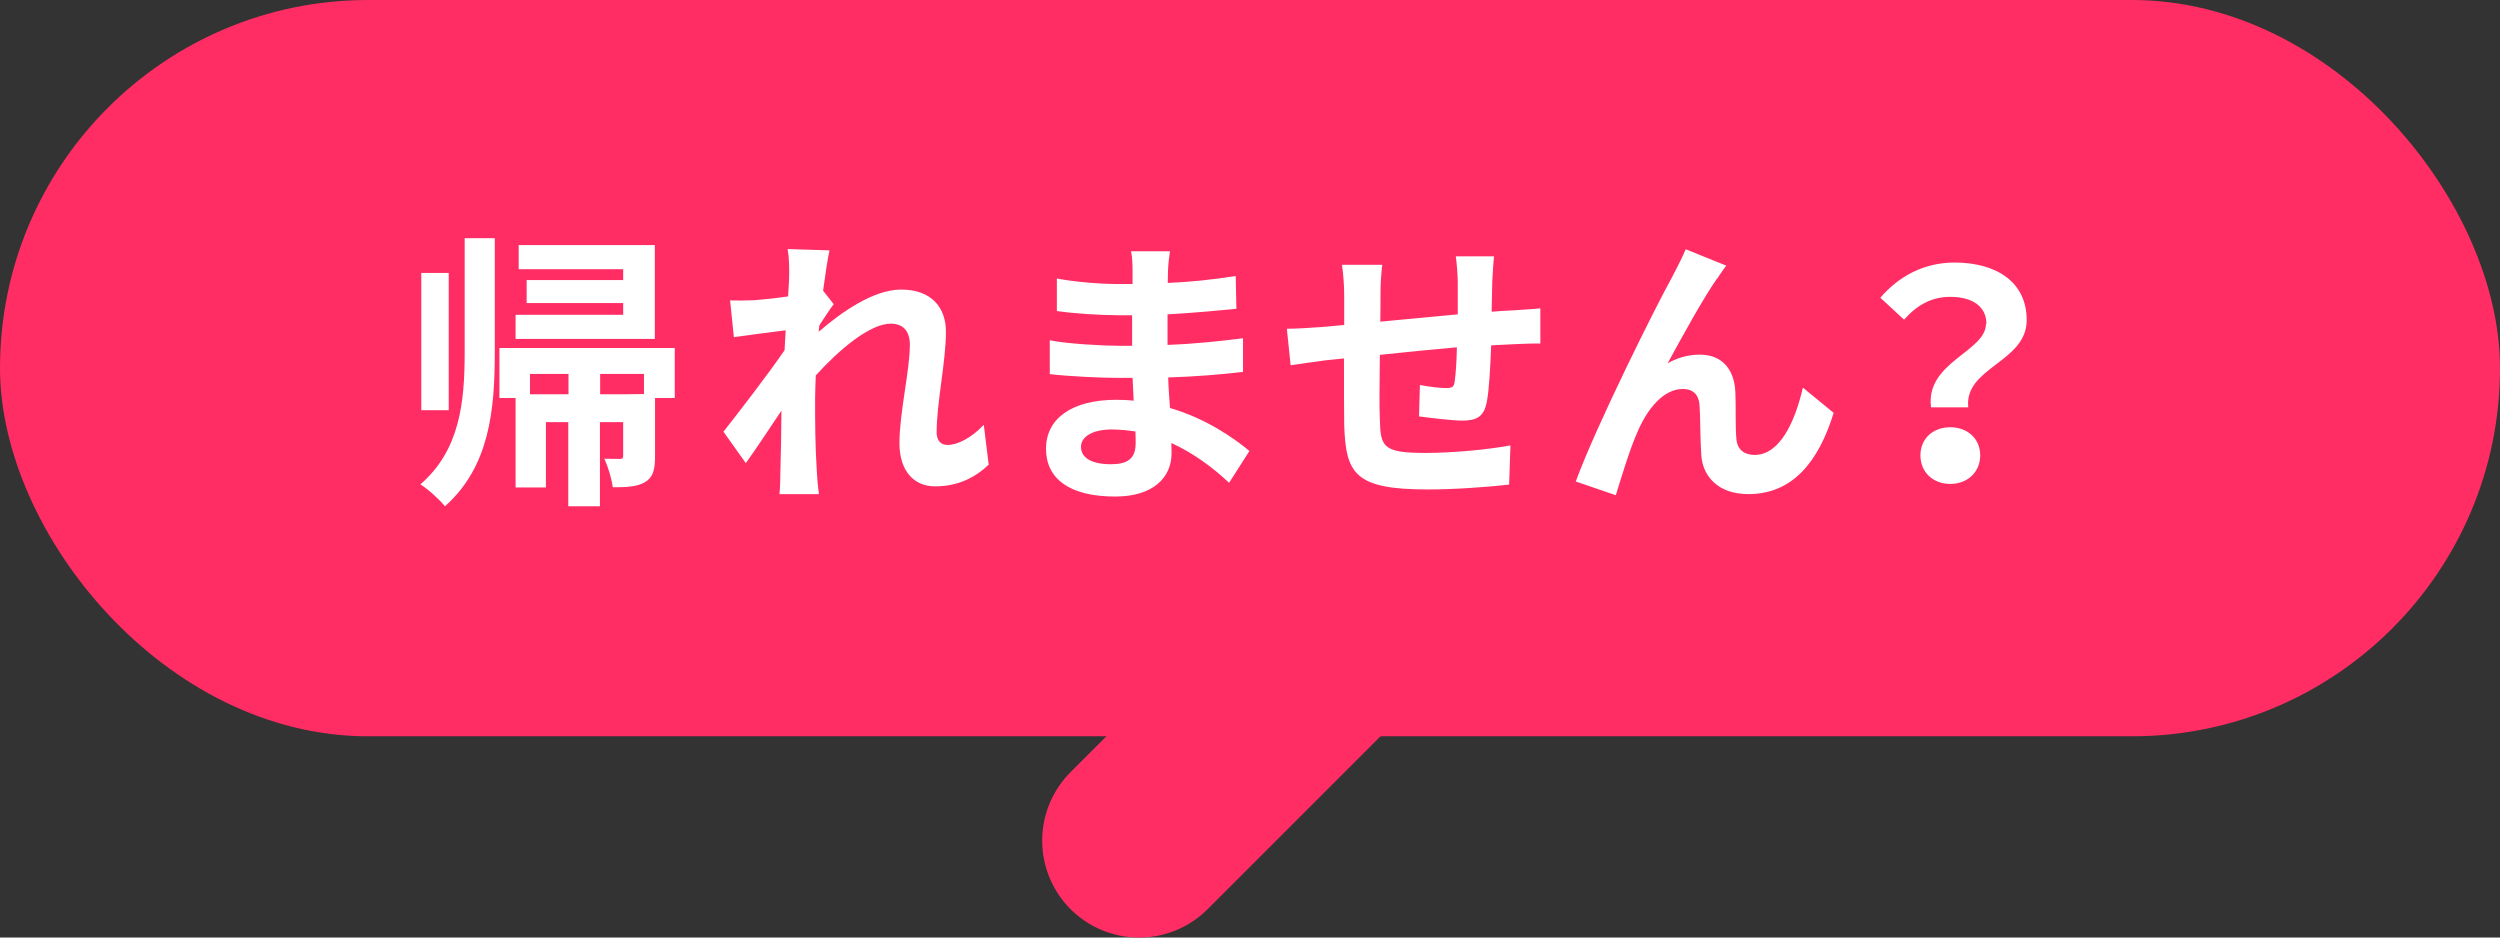
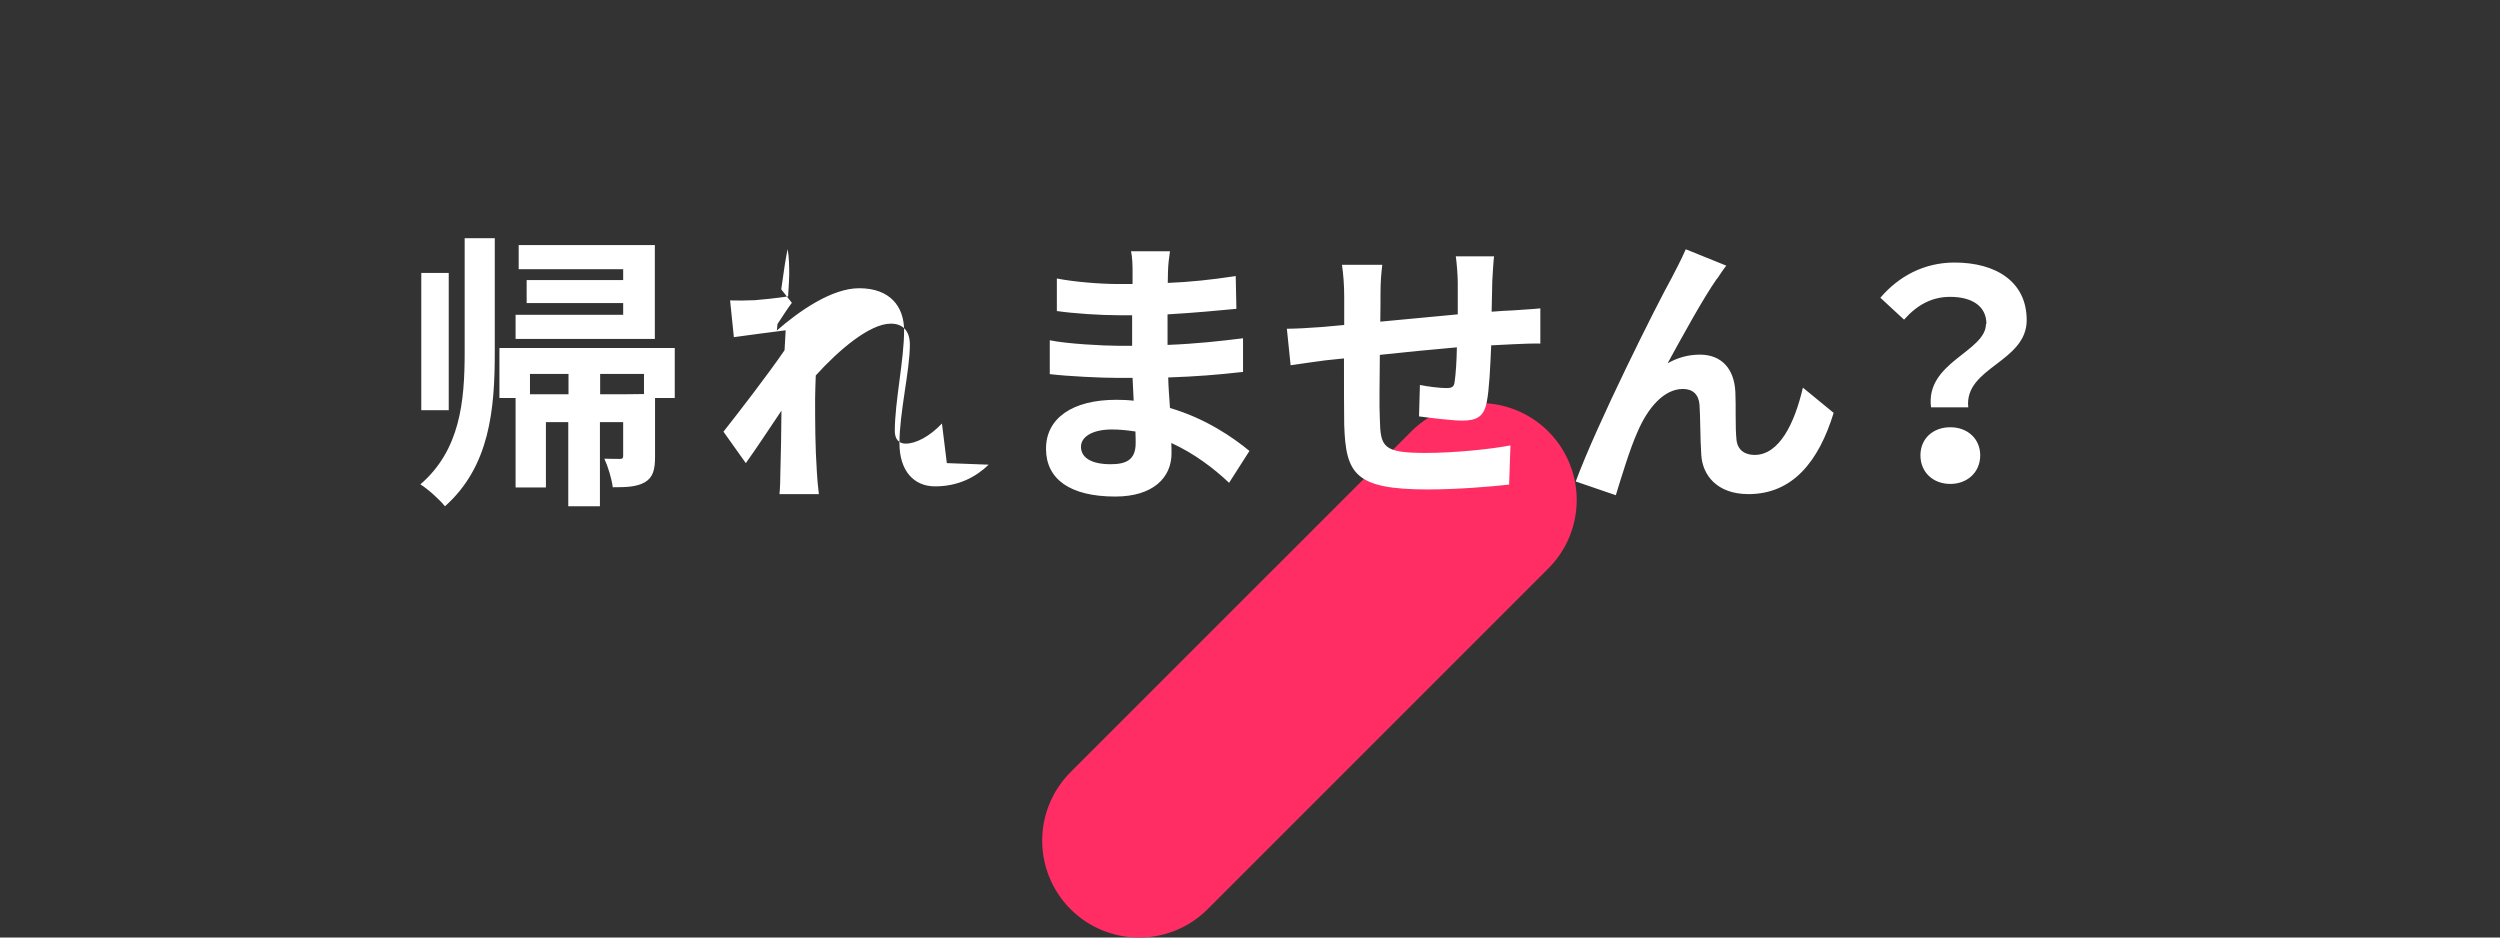
<svg xmlns="http://www.w3.org/2000/svg" data-name="レイヤー 2" viewBox="0 0 112.93 42.35">
  <rect x="0" y="0" width="112.93" height="42.35" fill="#333333" stroke="none" />
  <g data-name="レイヤー 1">
    <g fill="#ff2d64">
-       <rect width="112.93" height="33.26" rx="16.63" ry="16.63" />
      <path d="M51.45 42.35a4.376 4.376 0 0 1-3.09-7.47l15.39-15.39a4.376 4.376 0 0 1 6.19 0 4.376 4.376 0 0 1 0 6.19L54.55 41.07c-.85.85-1.97 1.28-3.09 1.28Z" />
    </g>
-     <path d="M21 10.76h1.35v5.15c0 2.6-.23 5.16-2.25 6.96-.25-.31-.77-.78-1.11-.99 1.79-1.55 2-3.72 2-5.97v-5.15Zm-.73 7.77h-1.24v-6.2h1.24v6.2Zm10.22-.55h-.9v2.64c0 .6-.09.95-.47 1.17-.38.21-.84.22-1.44.22-.05-.39-.21-.92-.38-1.29.3.01.61.01.71.01s.14-.03.14-.14v-1.52H27.1v3.8h-1.43v-3.8h-1.01v2.95h-1.37v-4.04h-.73v-2.26h7.92v2.26Zm-.91-2.67h-6.29v-1.09h4.86v-.53h-4.36v-1.04h4.36v-.49h-4.72v-1.09h6.15v4.25Zm-3.9 2.5v-.92h-1.74v.92h1.74Zm2.49 0 .92-.01v-.91h-1.98v.92h1.05Zm16.49 3.18c-.58.56-1.37.98-2.42.98-.96 0-1.61-.7-1.61-1.95 0-1.39.47-3.28.47-4.45 0-.64-.33-.95-.86-.95-.95 0-2.34 1.18-3.39 2.34-.01.36-.03.71-.03 1.04 0 1.04 0 2.13.08 3.33.01.23.05.7.09.99h-1.78c.03-.27.04-.74.04-.95.03-1 .04-1.73.05-2.82-.55.82-1.17 1.76-1.61 2.37l-1.01-1.42c.71-.9 2.03-2.61 2.76-3.68l.05-.9c-.64.08-1.61.21-2.34.31l-.17-1.66c.38.01.68.01 1.12-.01.38-.03.95-.09 1.5-.17.03-.47.05-.83.05-.98 0-.36 0-.75-.07-1.16l1.89.06c-.08.36-.18 1.01-.29 1.82l.48.61c-.17.22-.43.62-.65.96-.01.09-.01.18-.03.29 1.01-.88 2.48-1.91 3.72-1.91 1.39 0 2.03.82 2.03 1.91 0 1.33-.42 3.21-.42 4.54 0 .35.17.57.49.57.46 0 1.08-.32 1.64-.91l.22 1.79Zm10.84.8c-.68-.64-1.56-1.31-2.59-1.78.01.18.01.34.01.47 0 1.09-.83 1.95-2.54 1.95-2.05 0-3.13-.79-3.13-2.16s1.18-2.21 3.17-2.21c.27 0 .53.01.79.04l-.05-1.03h-.66c-.75 0-2.24-.07-3.08-.17v-1.53c.75.16 2.42.25 3.11.25h.61v-1.38h-.61c-.82 0-2.04-.08-2.79-.19v-1.47c.81.16 1.99.25 2.78.25h.64v-.61c0-.22-.01-.62-.07-.87h1.76c-.04.26-.08.58-.09.91 0 .13-.01.31-.01.52 1-.04 1.95-.14 3.07-.31l.03 1.48c-.84.08-1.88.18-3.11.25v1.38c1.29-.05 2.37-.17 3.41-.3v1.52c-1.14.13-2.15.21-3.38.25.01.46.05.92.08 1.38 1.61.47 2.85 1.33 3.59 1.94l-.92 1.44Zm-4.22-2.3c-.34-.05-.69-.09-1.05-.09-.9 0-1.4.34-1.4.78 0 .49.46.79 1.34.79.69 0 1.13-.19 1.13-.95 0-.13 0-.31-.01-.53Zm16.11-5.41c.35-.03.68-.05.97-.06.34-.03.84-.05 1.22-.09v1.59c-.22-.01-.9.01-1.23.03-.27.01-.61.03-.99.05-.04.98-.09 2.02-.2 2.56-.13.68-.47.84-1.12.84-.45 0-1.48-.13-1.94-.19l.04-1.42c.39.08.92.14 1.18.14s.36-.04.39-.29c.05-.35.09-.92.1-1.55-1.13.1-2.39.22-3.48.34-.01 1.17-.03 2.35 0 2.9.03 1.26.13 1.53 2.07 1.53 1.25 0 2.89-.16 3.83-.34l-.06 1.77c-.86.1-2.43.22-3.65.22-3.33 0-3.73-.7-3.8-2.94-.01-.55-.01-1.78-.01-2.98l-.86.09c-.4.05-1.21.17-1.55.22l-.17-1.65c.36 0 .96-.03 1.61-.08l.98-.09v-1.3c0-.53-.04-.98-.1-1.42h1.82c-.05.42-.08.79-.08 1.33 0 .3 0 .73-.01 1.24 1.09-.1 2.34-.22 3.5-.33v-1.44c0-.33-.05-.94-.09-1.18h1.73c-.03.21-.06.77-.08 1.1l-.03 1.39Zm10.18-1.51c-.64.91-1.61 2.69-2.24 3.84.48-.27.96-.39 1.46-.39.96 0 1.55.62 1.6 1.69.03.57-.01 1.6.05 2.15.05.49.4.69.82.69 1.12 0 1.81-1.44 2.18-3.04l1.39 1.14c-.68 2.21-1.86 3.67-3.85 3.67-1.42 0-2.08-.86-2.13-1.78-.05-.7-.04-1.74-.08-2.26-.04-.46-.3-.71-.75-.71-.87 0-1.6.88-2.05 1.94-.34.74-.77 2.18-.98 2.86l-1.81-.62c.94-2.56 3.65-7.97 4.33-9.19.17-.34.4-.75.64-1.3l1.83.74c-.13.16-.27.38-.42.6Zm12.16 2.06c0-.78-.62-1.22-1.64-1.22-.81 0-1.48.35-2.08 1.03l-1.07-.99c.82-.96 1.96-1.59 3.35-1.59 1.88 0 3.26.87 3.26 2.6 0 1.91-2.83 2.13-2.64 3.94h-1.68c-.27-2.04 2.48-2.51 2.48-3.77ZM88.1 19.3c.78 0 1.35.52 1.35 1.27s-.57 1.29-1.35 1.29-1.35-.53-1.35-1.29.57-1.27 1.35-1.27Z" fill="#fff" />
+     <path d="M21 10.76h1.35v5.15c0 2.6-.23 5.16-2.25 6.96-.25-.31-.77-.78-1.11-.99 1.79-1.55 2-3.72 2-5.97v-5.15Zm-.73 7.77h-1.24v-6.2h1.24v6.2Zm10.22-.55h-.9v2.64c0 .6-.09.95-.47 1.17-.38.21-.84.22-1.44.22-.05-.39-.21-.92-.38-1.29.3.01.61.01.71.01s.14-.03.14-.14v-1.52H27.1v3.8h-1.43v-3.8h-1.01v2.95h-1.37v-4.04h-.73v-2.26h7.92v2.26Zm-.91-2.67h-6.29v-1.09h4.86v-.53h-4.36v-1.04h4.36v-.49h-4.72v-1.09h6.15v4.25Zm-3.9 2.5v-.92h-1.74v.92h1.74Zm2.49 0 .92-.01v-.91h-1.98v.92h1.05Zm16.49 3.18c-.58.56-1.37.98-2.42.98-.96 0-1.61-.7-1.61-1.95 0-1.39.47-3.28.47-4.45 0-.64-.33-.95-.86-.95-.95 0-2.34 1.18-3.39 2.34-.01.36-.03.71-.03 1.04 0 1.04 0 2.13.08 3.33.01.23.05.7.09.99h-1.78c.03-.27.04-.74.04-.95.03-1 .04-1.73.05-2.82-.55.82-1.17 1.76-1.61 2.37l-1.01-1.42c.71-.9 2.03-2.61 2.76-3.68l.05-.9c-.64.08-1.61.21-2.34.31l-.17-1.66c.38.01.68.01 1.12-.01.38-.03.95-.09 1.5-.17.03-.47.05-.83.05-.98 0-.36 0-.75-.07-1.16c-.08.36-.18 1.01-.29 1.82l.48.61c-.17.22-.43.62-.65.96-.01.09-.01.18-.03.29 1.01-.88 2.48-1.91 3.72-1.91 1.39 0 2.03.82 2.03 1.91 0 1.33-.42 3.21-.42 4.54 0 .35.17.57.49.57.46 0 1.08-.32 1.64-.91l.22 1.79Zm10.84.8c-.68-.64-1.56-1.31-2.59-1.78.01.18.01.34.01.47 0 1.09-.83 1.95-2.54 1.95-2.05 0-3.13-.79-3.13-2.16s1.18-2.21 3.17-2.21c.27 0 .53.01.79.04l-.05-1.03h-.66c-.75 0-2.24-.07-3.08-.17v-1.53c.75.16 2.42.25 3.11.25h.61v-1.38h-.61c-.82 0-2.04-.08-2.79-.19v-1.47c.81.16 1.99.25 2.78.25h.64v-.61c0-.22-.01-.62-.07-.87h1.76c-.04.26-.08.58-.09.91 0 .13-.01.31-.01.52 1-.04 1.95-.14 3.07-.31l.03 1.48c-.84.08-1.88.18-3.11.25v1.38c1.29-.05 2.37-.17 3.41-.3v1.52c-1.14.13-2.15.21-3.38.25.01.46.05.92.08 1.38 1.61.47 2.85 1.33 3.59 1.94l-.92 1.44Zm-4.22-2.3c-.34-.05-.69-.09-1.05-.09-.9 0-1.4.34-1.4.78 0 .49.46.79 1.34.79.69 0 1.13-.19 1.13-.95 0-.13 0-.31-.01-.53Zm16.11-5.41c.35-.03.68-.05.97-.06.34-.03.84-.05 1.22-.09v1.59c-.22-.01-.9.01-1.23.03-.27.01-.61.03-.99.05-.04.98-.09 2.02-.2 2.56-.13.68-.47.84-1.12.84-.45 0-1.48-.13-1.94-.19l.04-1.42c.39.08.92.14 1.18.14s.36-.04.39-.29c.05-.35.09-.92.1-1.55-1.13.1-2.39.22-3.48.34-.01 1.17-.03 2.35 0 2.9.03 1.26.13 1.53 2.07 1.53 1.25 0 2.89-.16 3.83-.34l-.06 1.77c-.86.1-2.43.22-3.65.22-3.33 0-3.73-.7-3.8-2.94-.01-.55-.01-1.78-.01-2.98l-.86.09c-.4.05-1.21.17-1.55.22l-.17-1.65c.36 0 .96-.03 1.61-.08l.98-.09v-1.3c0-.53-.04-.98-.1-1.42h1.82c-.05.42-.08.79-.08 1.33 0 .3 0 .73-.01 1.24 1.09-.1 2.34-.22 3.5-.33v-1.44c0-.33-.05-.94-.09-1.18h1.73c-.03.21-.06.77-.08 1.1l-.03 1.39Zm10.18-1.51c-.64.91-1.61 2.69-2.24 3.84.48-.27.96-.39 1.46-.39.96 0 1.55.62 1.6 1.69.03.57-.01 1.6.05 2.15.05.49.4.69.82.69 1.12 0 1.81-1.44 2.18-3.04l1.39 1.14c-.68 2.21-1.86 3.67-3.85 3.67-1.42 0-2.08-.86-2.13-1.78-.05-.7-.04-1.74-.08-2.26-.04-.46-.3-.71-.75-.71-.87 0-1.6.88-2.05 1.94-.34.74-.77 2.18-.98 2.86l-1.81-.62c.94-2.56 3.65-7.97 4.33-9.19.17-.34.4-.75.64-1.3l1.83.74c-.13.16-.27.38-.42.6Zm12.16 2.06c0-.78-.62-1.22-1.64-1.22-.81 0-1.48.35-2.08 1.03l-1.07-.99c.82-.96 1.96-1.59 3.35-1.59 1.88 0 3.26.87 3.26 2.6 0 1.91-2.83 2.13-2.64 3.94h-1.68c-.27-2.04 2.48-2.51 2.48-3.77ZM88.1 19.3c.78 0 1.35.52 1.35 1.27s-.57 1.29-1.35 1.29-1.35-.53-1.35-1.29.57-1.27 1.35-1.27Z" fill="#fff" />
  </g>
</svg>